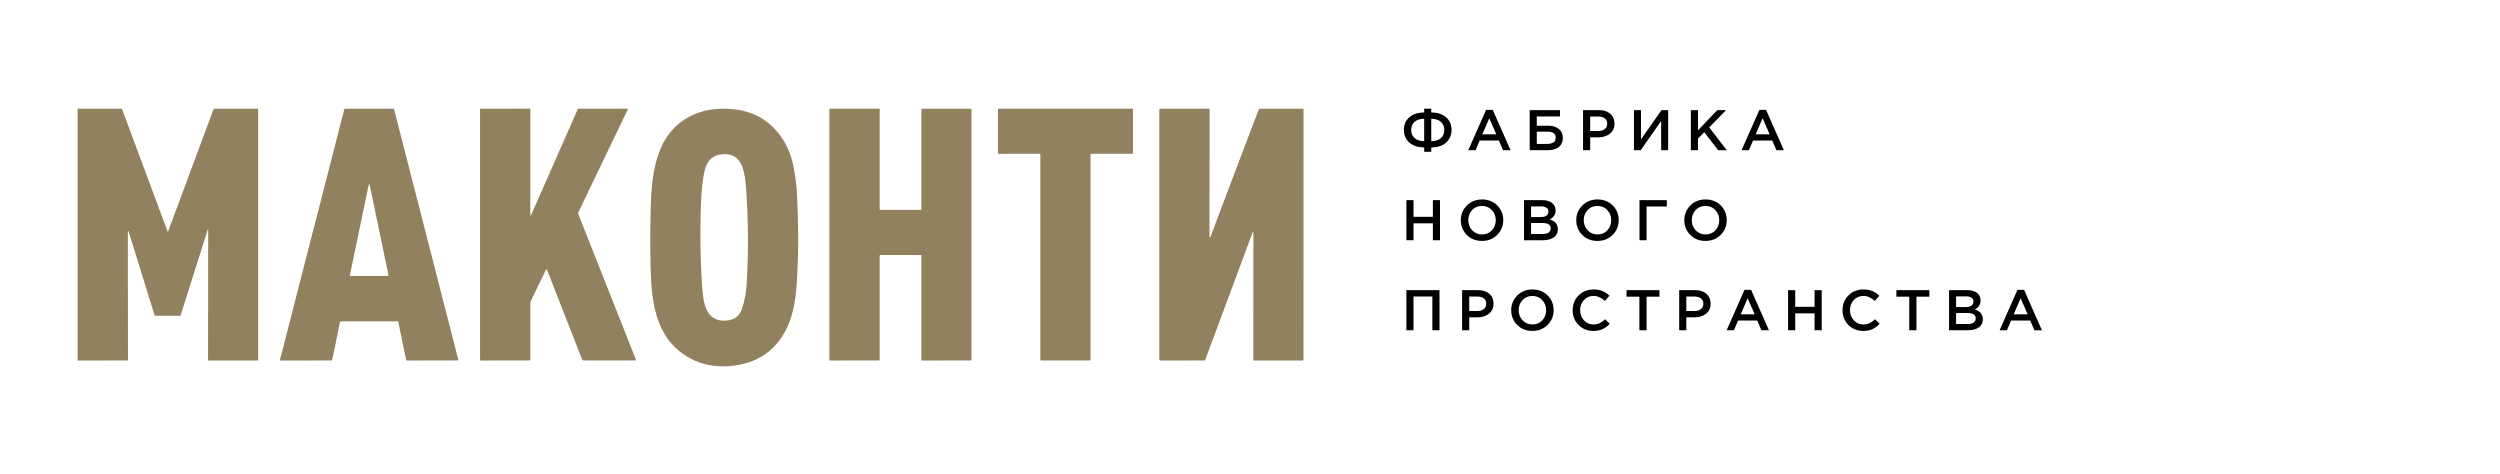
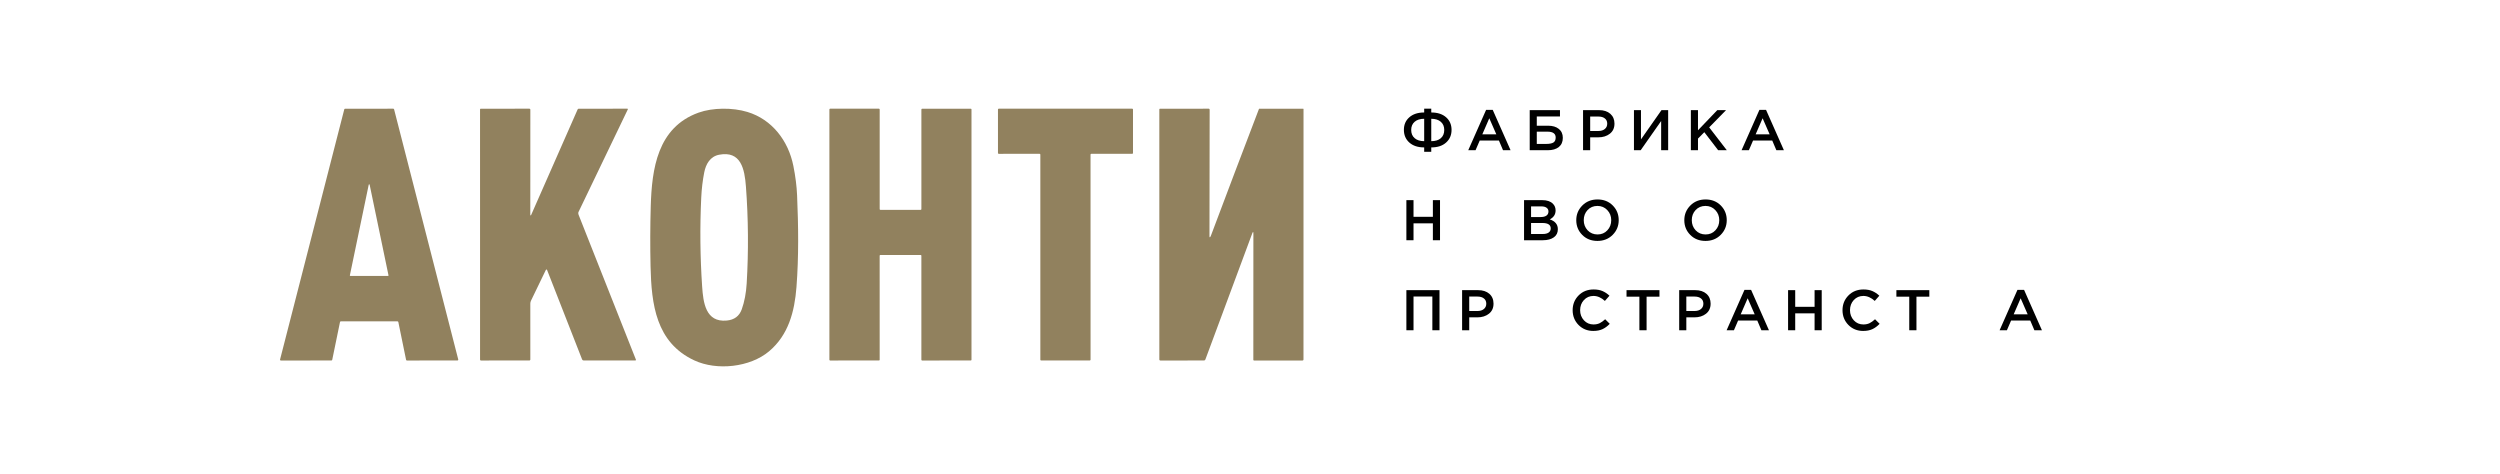
<svg xmlns="http://www.w3.org/2000/svg" width="322" height="61" viewBox="0 0 322 61" fill="none">
  <g clip-path="url(#clip0_1636_2)">
    <path d="M102.665 25.158C102.834 29.07 102.887 33.062 102.586 36.969C102.342 40.137 101.549 43.15 99.056 45.249C96.604 47.313 92.328 47.771 89.426 46.418C84.476 44.112 83.904 39.178 83.792 34.322C83.733 31.73 83.741 29.138 83.817 26.546C83.957 21.773 84.665 16.41 89.98 14.506C91.789 13.858 94.345 13.836 96.268 14.419C99.443 15.381 101.542 18.134 102.187 21.376C102.456 22.723 102.615 23.983 102.665 25.158ZM95.538 39.842C95.888 38.859 96.1 37.746 96.174 36.501C96.42 32.341 96.387 28.183 96.075 24.027C95.908 21.79 95.444 19.387 92.623 19.93C91.467 20.154 90.919 21.133 90.709 22.188C90.503 23.223 90.373 24.319 90.318 25.476C90.14 29.28 90.178 33.083 90.434 36.883C90.576 38.963 90.878 41.54 93.603 41.287C94.58 41.197 95.225 40.715 95.538 39.842Z" fill="#91815E" />
-     <path d="M16.465 29.873L16.484 46.399C16.484 46.403 16.483 46.406 16.482 46.41C16.48 46.413 16.478 46.417 16.475 46.419C16.473 46.422 16.47 46.424 16.466 46.426C16.462 46.427 16.459 46.428 16.455 46.428L10.029 46.438C10.021 46.438 10.014 46.435 10.008 46.43C10.003 46.424 10 46.417 10 46.409V14.034C10 14.027 10.003 14.019 10.008 14.014C10.014 14.008 10.021 14.005 10.029 14.005L15.68 14C15.686 14 15.692 14.002 15.697 14.005C15.702 14.008 15.705 14.013 15.707 14.019L21.589 29.825C21.591 29.831 21.595 29.836 21.6 29.839C21.605 29.843 21.61 29.844 21.616 29.844C21.622 29.844 21.628 29.843 21.633 29.839C21.638 29.836 21.642 29.831 21.644 29.825L27.52 14.022C27.522 14.017 27.526 14.012 27.531 14.008C27.536 14.005 27.541 14.003 27.547 14.003L33.224 14.002C33.232 14.002 33.239 14.005 33.245 14.01C33.25 14.016 33.253 14.023 33.253 14.031L33.25 46.404C33.25 46.412 33.247 46.419 33.241 46.425C33.236 46.43 33.228 46.433 33.221 46.433L26.826 46.435C26.818 46.435 26.811 46.432 26.805 46.426C26.8 46.421 26.797 46.413 26.797 46.406L26.815 29.581C26.815 29.574 26.812 29.568 26.808 29.563C26.803 29.558 26.797 29.554 26.791 29.553C26.784 29.552 26.777 29.554 26.772 29.557C26.766 29.561 26.761 29.566 26.759 29.572L23.254 40.646C23.253 40.652 23.249 40.657 23.244 40.661C23.239 40.665 23.233 40.667 23.227 40.667L19.948 40.663C19.941 40.664 19.935 40.662 19.93 40.658C19.924 40.654 19.921 40.649 19.919 40.643L16.554 29.784C16.552 29.778 16.549 29.772 16.544 29.768C16.539 29.764 16.533 29.761 16.526 29.761C16.52 29.761 16.514 29.763 16.508 29.767C16.503 29.771 16.499 29.776 16.497 29.782L16.467 29.863C16.466 29.866 16.465 29.869 16.465 29.873Z" fill="#91815E" />
    <path d="M51.197 41.39H43.9C43.874 41.39 43.85 41.398 43.83 41.414C43.811 41.43 43.797 41.452 43.792 41.477L42.792 46.342C42.787 46.367 42.773 46.389 42.754 46.405C42.734 46.421 42.71 46.43 42.685 46.43L36.179 46.436C36.162 46.436 36.145 46.433 36.13 46.425C36.115 46.418 36.102 46.407 36.092 46.394C36.082 46.381 36.075 46.365 36.072 46.349C36.068 46.333 36.069 46.316 36.073 46.3L44.342 14.087C44.347 14.064 44.361 14.043 44.38 14.028C44.4 14.013 44.423 14.005 44.447 14.005L50.653 14C50.677 14 50.701 14.008 50.72 14.023C50.739 14.038 50.753 14.059 50.759 14.082L59.021 46.295C59.025 46.311 59.025 46.327 59.022 46.344C59.019 46.36 59.012 46.375 59.002 46.388C58.992 46.401 58.979 46.412 58.964 46.42C58.949 46.427 58.933 46.431 58.916 46.431L52.41 46.433C52.385 46.433 52.361 46.425 52.341 46.409C52.322 46.393 52.308 46.371 52.303 46.346L51.305 41.477C51.3 41.452 51.286 41.43 51.267 41.414C51.247 41.398 51.222 41.39 51.197 41.39ZM45.063 35.465C45.061 35.474 45.062 35.483 45.064 35.491C45.066 35.5 45.07 35.508 45.076 35.515C45.082 35.522 45.089 35.527 45.097 35.531C45.105 35.535 45.114 35.537 45.123 35.536H49.979C49.988 35.537 49.997 35.535 50.005 35.531C50.013 35.527 50.02 35.522 50.026 35.515C50.032 35.508 50.036 35.5 50.038 35.491C50.04 35.483 50.041 35.474 50.039 35.465L47.609 23.786C47.606 23.773 47.598 23.761 47.588 23.753C47.577 23.744 47.564 23.74 47.551 23.74C47.538 23.74 47.525 23.744 47.514 23.753C47.504 23.761 47.496 23.773 47.493 23.786L45.063 35.465Z" fill="#91815E" />
    <path d="M68.4 27.713L74.402 14.087C74.413 14.062 74.432 14.04 74.455 14.025C74.478 14.01 74.504 14.002 74.532 14.002L80.806 14C80.817 14 80.827 14.003 80.836 14.008C80.846 14.013 80.853 14.021 80.859 14.03C80.865 14.039 80.868 14.049 80.868 14.06C80.869 14.07 80.867 14.081 80.862 14.091L74.522 27.282C74.495 27.336 74.481 27.395 74.479 27.455C74.477 27.515 74.487 27.575 74.51 27.631L81.905 46.32C81.909 46.333 81.911 46.346 81.91 46.359C81.908 46.372 81.904 46.384 81.897 46.395C81.889 46.406 81.88 46.415 81.868 46.421C81.857 46.427 81.844 46.43 81.831 46.43L75.175 46.431C75.132 46.431 75.089 46.418 75.053 46.394C75.018 46.37 74.99 46.335 74.974 46.295L70.454 34.75C70.438 34.711 70.41 34.699 70.37 34.716C70.336 34.731 70.307 34.764 70.283 34.814C69.658 36.126 69.029 37.428 68.396 38.72C68.335 38.843 68.304 38.978 68.304 39.115L68.307 46.301C68.307 46.335 68.294 46.368 68.27 46.392C68.247 46.416 68.215 46.43 68.181 46.43L61.936 46.433C61.908 46.433 61.882 46.422 61.862 46.402C61.843 46.382 61.832 46.355 61.832 46.327L61.829 14.085C61.829 14.063 61.837 14.042 61.853 14.026C61.869 14.011 61.89 14.002 61.912 14.002L68.179 14C68.214 14 68.247 14.014 68.271 14.037C68.295 14.062 68.309 14.094 68.309 14.128L68.302 27.692C68.303 27.704 68.307 27.715 68.314 27.724C68.322 27.732 68.332 27.738 68.343 27.741C68.354 27.743 68.366 27.742 68.376 27.737C68.386 27.732 68.394 27.723 68.4 27.713Z" fill="#91815E" />
    <path d="M113.3 32.941L113.302 46.332C113.302 46.345 113.299 46.358 113.294 46.369C113.289 46.381 113.282 46.392 113.273 46.401C113.264 46.41 113.254 46.417 113.242 46.422C113.23 46.427 113.217 46.43 113.205 46.43L106.922 46.433C106.896 46.433 106.871 46.423 106.853 46.404C106.835 46.386 106.825 46.361 106.825 46.336L106.826 14.097C106.826 14.072 106.837 14.047 106.855 14.028C106.873 14.01 106.898 14 106.924 14H113.206C113.232 14 113.257 14.01 113.275 14.028C113.293 14.047 113.303 14.072 113.303 14.097V26.935C113.303 26.961 113.314 26.986 113.332 27.004C113.35 27.022 113.375 27.033 113.401 27.033H118.578C118.603 27.033 118.628 27.022 118.646 27.004C118.665 26.986 118.675 26.961 118.675 26.935V14.099C118.675 14.073 118.685 14.049 118.703 14.03C118.722 14.012 118.746 14.002 118.772 14.002H125.031C125.044 14.002 125.056 14.004 125.068 14.009C125.08 14.014 125.09 14.021 125.1 14.03C125.109 14.039 125.116 14.05 125.121 14.062C125.125 14.074 125.128 14.086 125.128 14.099V46.331C125.128 46.343 125.125 46.356 125.121 46.368C125.116 46.38 125.109 46.39 125.1 46.399C125.09 46.408 125.08 46.416 125.068 46.42C125.056 46.425 125.044 46.428 125.031 46.428L118.77 46.435C118.745 46.435 118.72 46.424 118.702 46.406C118.683 46.388 118.673 46.363 118.673 46.337V32.941C118.673 32.928 118.671 32.915 118.666 32.903C118.661 32.892 118.654 32.881 118.645 32.872C118.636 32.863 118.625 32.855 118.613 32.851C118.601 32.846 118.589 32.843 118.576 32.843H113.397C113.385 32.843 113.372 32.846 113.36 32.851C113.348 32.855 113.338 32.863 113.329 32.872C113.32 32.881 113.312 32.892 113.307 32.903C113.303 32.915 113.3 32.928 113.3 32.941Z" fill="#91815E" />
    <path d="M128.539 19.716L128.538 14.097C128.538 14.072 128.548 14.047 128.566 14.028C128.584 14.01 128.609 14 128.635 14H145.832C145.858 14 145.883 14.01 145.901 14.028C145.92 14.047 145.93 14.072 145.93 14.097V19.715C145.93 19.741 145.92 19.765 145.901 19.784C145.883 19.802 145.858 19.812 145.832 19.812L140.558 19.811C140.533 19.811 140.508 19.821 140.49 19.839C140.471 19.857 140.461 19.882 140.461 19.908L140.465 46.331C140.465 46.356 140.454 46.381 140.436 46.399C140.418 46.418 140.393 46.428 140.367 46.428L134.093 46.43C134.067 46.43 134.043 46.419 134.024 46.401C134.006 46.383 133.996 46.358 133.996 46.332V19.908C133.996 19.882 133.986 19.857 133.968 19.839C133.949 19.821 133.925 19.811 133.899 19.811L128.637 19.814C128.611 19.814 128.586 19.804 128.568 19.785C128.55 19.767 128.539 19.742 128.539 19.716Z" fill="#91815E" />
    <path d="M155.935 30.432C155.938 30.424 155.959 30.371 155.996 30.275C158.031 24.855 160.083 19.443 162.151 14.039C162.154 14.029 162.161 14.02 162.17 14.014C162.179 14.007 162.189 14.004 162.2 14.003L167.838 14.002C167.853 14.002 167.867 14.008 167.878 14.018C167.888 14.028 167.894 14.042 167.894 14.056L167.889 46.315C167.889 46.346 167.877 46.376 167.855 46.398C167.833 46.421 167.804 46.433 167.773 46.433L161.516 46.435C161.493 46.435 161.471 46.425 161.455 46.409C161.438 46.393 161.429 46.371 161.429 46.347L161.436 30.107C161.437 29.811 161.386 29.801 161.282 30.078L155.252 46.305C155.239 46.342 155.214 46.374 155.182 46.397C155.15 46.419 155.112 46.431 155.073 46.431L149.449 46.435C149.416 46.435 149.384 46.421 149.36 46.398C149.336 46.374 149.323 46.342 149.323 46.308L149.321 14.085C149.321 14.064 149.33 14.044 149.345 14.029C149.361 14.014 149.381 14.005 149.403 14.005L155.693 14C155.722 14 155.75 14.012 155.771 14.033C155.792 14.053 155.803 14.082 155.803 14.111L155.78 30.41C155.78 30.608 155.831 30.615 155.935 30.432Z" fill="#91815E" />
    <path d="M183.435 19.548V18.987C182.628 18.987 181.991 18.778 181.523 18.36C181.055 17.942 180.821 17.396 180.821 16.722C180.821 16.053 181.055 15.515 181.523 15.107C181.991 14.694 182.628 14.487 183.435 14.487V14H184.346V14.487C185.153 14.487 185.79 14.694 186.258 15.107C186.726 15.52 186.96 16.061 186.96 16.73C186.96 17.399 186.726 17.942 186.258 18.36C185.795 18.778 185.158 18.987 184.346 18.987V19.548H183.435ZM183.435 18.183V15.299C182.917 15.299 182.509 15.426 182.21 15.682C181.912 15.938 181.762 16.29 181.762 16.737C181.762 17.19 181.912 17.544 182.21 17.799C182.509 18.055 182.917 18.183 183.435 18.183ZM184.346 18.183C184.869 18.183 185.277 18.058 185.571 17.807C185.87 17.551 186.019 17.195 186.019 16.737C186.019 16.29 185.87 15.938 185.571 15.682C185.272 15.426 184.864 15.299 184.346 15.299V18.183Z" fill="black" />
    <path d="M189.11 19.349L191.411 14.148H192.262L194.562 19.349H193.591L193.061 18.102H190.589L190.051 19.349H189.11ZM190.925 17.298H192.725L191.821 15.232L190.925 17.298Z" fill="black" />
    <path d="M197.027 19.349V14.184H200.925V15.003H197.938V16.191H199.394C199.976 16.191 200.437 16.329 200.775 16.604C201.119 16.88 201.291 17.263 201.291 17.755C201.291 18.267 201.119 18.66 200.775 18.936C200.432 19.211 199.956 19.349 199.349 19.349H197.027ZM197.938 18.537H199.147C199.566 18.537 199.874 18.478 200.073 18.36C200.273 18.237 200.372 18.023 200.372 17.718C200.372 17.212 200.019 16.958 199.312 16.958H197.938V18.537Z" fill="black" />
    <path d="M203.897 19.349V14.184H205.958C206.565 14.184 207.048 14.342 207.407 14.657C207.765 14.971 207.944 15.394 207.944 15.926C207.944 16.481 207.745 16.914 207.347 17.224C206.954 17.534 206.456 17.689 205.853 17.689H204.815V19.349H203.897ZM204.815 16.87H205.883C206.227 16.87 206.5 16.784 206.705 16.612C206.909 16.439 207.011 16.213 207.011 15.933C207.011 15.638 206.909 15.412 206.705 15.254C206.505 15.092 206.232 15.011 205.883 15.011H204.815V16.87Z" fill="black" />
    <path d="M210.453 19.349V14.184H211.357V17.954L214 14.184H214.859V19.349H213.956V15.586L211.319 19.349H210.453Z" fill="black" />
    <path d="M217.783 19.349V14.184H218.701V16.781L221.188 14.184H222.316L220.143 16.405L222.413 19.349H221.3L219.515 17.025L218.701 17.851V19.349H217.783Z" fill="black" />
    <path d="M224.314 19.349L226.614 14.148H227.465L229.766 19.349H228.795L228.265 18.102H225.793L225.255 19.349H224.314ZM226.129 17.298H227.928L227.025 15.232L226.129 17.298Z" fill="black" />
    <path d="M181.142 30.942V25.778H182.061V27.925H184.555V25.778H185.474V30.942H184.555V28.766H182.061V30.942H181.142Z" fill="black" />
-     <path d="M192.843 30.249C192.325 30.77 191.67 31.031 190.879 31.031C190.087 31.031 189.435 30.773 188.922 30.256C188.409 29.74 188.153 29.108 188.153 28.36C188.153 27.622 188.412 26.993 188.93 26.471C189.447 25.95 190.102 25.689 190.894 25.689C191.685 25.689 192.337 25.948 192.85 26.464C193.363 26.98 193.619 27.612 193.619 28.36C193.619 29.098 193.36 29.727 192.843 30.249ZM189.617 29.666C189.955 30.02 190.381 30.197 190.894 30.197C191.406 30.197 191.827 30.02 192.156 29.666C192.489 29.312 192.656 28.876 192.656 28.36C192.656 27.849 192.487 27.416 192.148 27.061C191.815 26.703 191.391 26.523 190.879 26.523C190.366 26.523 189.943 26.7 189.609 27.054C189.281 27.408 189.116 27.844 189.116 28.36C189.116 28.872 189.283 29.307 189.617 29.666Z" fill="black" />
    <path d="M196.297 30.942V25.778H198.642C199.245 25.778 199.7 25.93 200.009 26.235C200.243 26.466 200.36 26.757 200.36 27.106C200.36 27.617 200.111 28.001 199.613 28.257C200.305 28.488 200.651 28.911 200.651 29.526C200.651 29.978 200.477 30.327 200.128 30.573C199.78 30.819 199.309 30.942 198.717 30.942H196.297ZM197.201 27.954H198.456C198.759 27.954 198.998 27.895 199.172 27.777C199.352 27.654 199.441 27.475 199.441 27.239C199.441 27.032 199.362 26.872 199.202 26.759C199.043 26.641 198.816 26.582 198.523 26.582H197.201V27.954ZM197.201 30.138H198.724C199.043 30.138 199.289 30.076 199.464 29.954C199.643 29.831 199.733 29.651 199.733 29.415C199.733 28.953 199.374 28.721 198.657 28.721H197.201V30.138Z" fill="black" />
    <path d="M207.713 30.249C207.195 30.77 206.541 31.031 205.749 31.031C204.958 31.031 204.305 30.773 203.793 30.256C203.28 29.74 203.023 29.108 203.023 28.36C203.023 27.622 203.282 26.993 203.8 26.471C204.318 25.95 204.973 25.689 205.764 25.689C206.556 25.689 207.208 25.948 207.721 26.464C208.233 26.98 208.49 27.612 208.49 28.36C208.49 29.098 208.231 29.727 207.713 30.249ZM204.487 29.666C204.826 30.02 205.251 30.197 205.764 30.197C206.277 30.197 206.698 30.02 207.026 29.666C207.36 29.312 207.526 28.876 207.526 28.36C207.526 27.849 207.357 27.416 207.019 27.061C206.685 26.703 206.262 26.523 205.749 26.523C205.236 26.523 204.813 26.7 204.48 27.054C204.151 27.408 203.987 27.844 203.987 28.36C203.987 28.872 204.154 29.307 204.487 29.666Z" fill="black" />
-     <path d="M211.168 30.942V25.778H214.685V26.597H212.079V30.942H211.168Z" fill="black" />
    <path d="M221.628 30.249C221.111 30.77 220.456 31.031 219.664 31.031C218.873 31.031 218.221 30.773 217.708 30.256C217.195 29.74 216.939 29.108 216.939 28.36C216.939 27.622 217.197 26.993 217.715 26.471C218.233 25.95 218.888 25.689 219.679 25.689C220.471 25.689 221.123 25.948 221.636 26.464C222.149 26.98 222.405 27.612 222.405 28.36C222.405 29.098 222.146 29.727 221.628 30.249ZM218.402 29.666C218.741 30.02 219.166 30.197 219.679 30.197C220.192 30.197 220.613 30.02 220.941 29.666C221.275 29.312 221.442 28.876 221.442 28.36C221.442 27.849 221.272 27.416 220.934 27.061C220.6 26.703 220.177 26.523 219.664 26.523C219.152 26.523 218.728 26.7 218.395 27.054C218.066 27.408 217.902 27.844 217.902 28.36C217.902 28.872 218.069 29.307 218.402 29.666Z" fill="black" />
    <path d="M181.142 42.536V37.371H185.407V42.536H184.488V38.19H182.061V42.536H181.142Z" fill="black" />
    <path d="M188.319 42.536V37.371H190.38C190.987 37.371 191.47 37.529 191.829 37.843C192.187 38.158 192.366 38.581 192.366 39.112C192.366 39.668 192.167 40.101 191.769 40.411C191.376 40.721 190.878 40.876 190.275 40.876H189.237V42.536H188.319ZM189.237 40.057H190.305C190.649 40.057 190.923 39.971 191.127 39.798C191.331 39.626 191.433 39.4 191.433 39.12C191.433 38.825 191.331 38.598 191.127 38.441C190.928 38.279 190.654 38.197 190.305 38.197H189.237V40.057Z" fill="black" />
-     <path d="M199.334 41.842C198.816 42.363 198.161 42.624 197.369 42.624C196.578 42.624 195.926 42.366 195.413 41.849C194.9 41.333 194.644 40.701 194.644 39.953C194.644 39.216 194.903 38.586 195.42 38.065C195.938 37.543 196.593 37.283 197.384 37.283C198.176 37.283 198.828 37.541 199.341 38.057C199.854 38.574 200.11 39.206 200.11 39.953C200.11 40.691 199.851 41.321 199.334 41.842ZM196.107 41.259C196.446 41.613 196.872 41.79 197.384 41.79C197.897 41.79 198.318 41.613 198.646 41.259C198.98 40.905 199.147 40.47 199.147 39.953C199.147 39.442 198.978 39.009 198.639 38.655C198.305 38.296 197.882 38.116 197.369 38.116C196.857 38.116 196.434 38.293 196.1 38.648C195.771 39.002 195.607 39.437 195.607 39.953C195.607 40.465 195.774 40.9 196.107 41.259Z" fill="black" />
    <path d="M205.215 42.624C204.458 42.624 203.826 42.368 203.318 41.857C202.811 41.34 202.557 40.706 202.557 39.953C202.557 39.206 202.811 38.574 203.318 38.057C203.826 37.541 204.471 37.283 205.253 37.283C205.706 37.283 206.089 37.352 206.403 37.489C206.721 37.627 207.02 37.826 207.299 38.087L206.709 38.758C206.241 38.33 205.753 38.116 205.245 38.116C204.747 38.116 204.334 38.293 204.005 38.648C203.682 39.002 203.52 39.437 203.52 39.953C203.52 40.465 203.684 40.9 204.013 41.259C204.341 41.613 204.752 41.79 205.245 41.79C205.544 41.79 205.808 41.736 206.037 41.628C206.266 41.515 206.502 41.345 206.746 41.119L207.336 41.709C207.042 42.014 206.731 42.243 206.403 42.395C206.074 42.548 205.678 42.624 205.215 42.624Z" fill="black" />
    <path d="M211.154 42.536V38.212H209.496V37.371H213.738V38.212H212.08V42.536H211.154Z" fill="black" />
    <path d="M216.28 42.536V37.371H218.341C218.949 37.371 219.432 37.529 219.79 37.843C220.149 38.158 220.328 38.581 220.328 39.112C220.328 39.668 220.129 40.101 219.73 40.411C219.337 40.721 218.839 40.876 218.237 40.876H217.199V42.536H216.28ZM217.199 40.057H218.267C218.61 40.057 218.884 39.971 219.088 39.798C219.292 39.626 219.394 39.4 219.394 39.12C219.394 38.825 219.292 38.598 219.088 38.441C218.889 38.279 218.615 38.197 218.267 38.197H217.199V40.057Z" fill="black" />
    <path d="M222.389 42.536L224.689 37.334H225.54L227.84 42.536H226.869L226.339 41.289H223.867L223.33 42.536H222.389ZM224.203 40.485H226.003L225.1 38.419L224.203 40.485Z" fill="black" />
    <path d="M230.305 42.536V37.371H231.223V39.518H233.718V37.371H234.636V42.536H233.718V40.359H231.223V42.536H230.305Z" fill="black" />
    <path d="M239.974 42.624C239.217 42.624 238.585 42.368 238.077 41.857C237.569 41.34 237.315 40.706 237.315 39.953C237.315 39.206 237.569 38.574 238.077 38.057C238.585 37.541 239.23 37.283 240.011 37.283C240.464 37.283 240.848 37.352 241.161 37.489C241.48 37.627 241.779 37.826 242.057 38.087L241.468 38.758C241 38.33 240.512 38.116 240.004 38.116C239.506 38.116 239.093 38.293 238.764 38.648C238.441 39.002 238.279 39.437 238.279 39.953C238.279 40.465 238.443 40.9 238.772 41.259C239.1 41.613 239.511 41.79 240.004 41.79C240.303 41.79 240.566 41.736 240.795 41.628C241.024 41.515 241.261 41.345 241.505 41.119L242.095 41.709C241.801 42.014 241.49 42.243 241.161 42.395C240.833 42.548 240.437 42.624 239.974 42.624Z" fill="black" />
    <path d="M245.913 42.536V38.212H244.255V37.371H248.497V38.212H246.839V42.536H245.913Z" fill="black" />
-     <path d="M251.039 42.536V37.371H253.384C253.986 37.371 254.442 37.524 254.751 37.829C254.985 38.06 255.102 38.35 255.102 38.699C255.102 39.211 254.853 39.594 254.355 39.85C255.047 40.081 255.393 40.504 255.393 41.119C255.393 41.572 255.219 41.921 254.87 42.167C254.522 42.413 254.051 42.536 253.459 42.536H251.039ZM251.943 39.548H253.197C253.501 39.548 253.74 39.489 253.914 39.371C254.093 39.248 254.183 39.068 254.183 38.832C254.183 38.625 254.103 38.466 253.944 38.352C253.785 38.234 253.558 38.175 253.265 38.175H251.943V39.548ZM251.943 41.731H253.466C253.785 41.731 254.031 41.67 254.205 41.547C254.385 41.424 254.474 41.245 254.474 41.008C254.474 40.546 254.116 40.315 253.399 40.315H251.943V41.731Z" fill="black" />
    <path d="M257.549 42.536L259.849 37.334H260.7L263 42.536H262.029L261.499 41.289H259.027L258.49 42.536H257.549ZM259.363 40.485H261.163L260.259 38.419L259.363 40.485Z" fill="black" />
  </g>
  <defs>
    <clipPath id="clip0_1636_2">
      <rect width="322" height="61" fill="white" />
    </clipPath>
  </defs>
</svg>